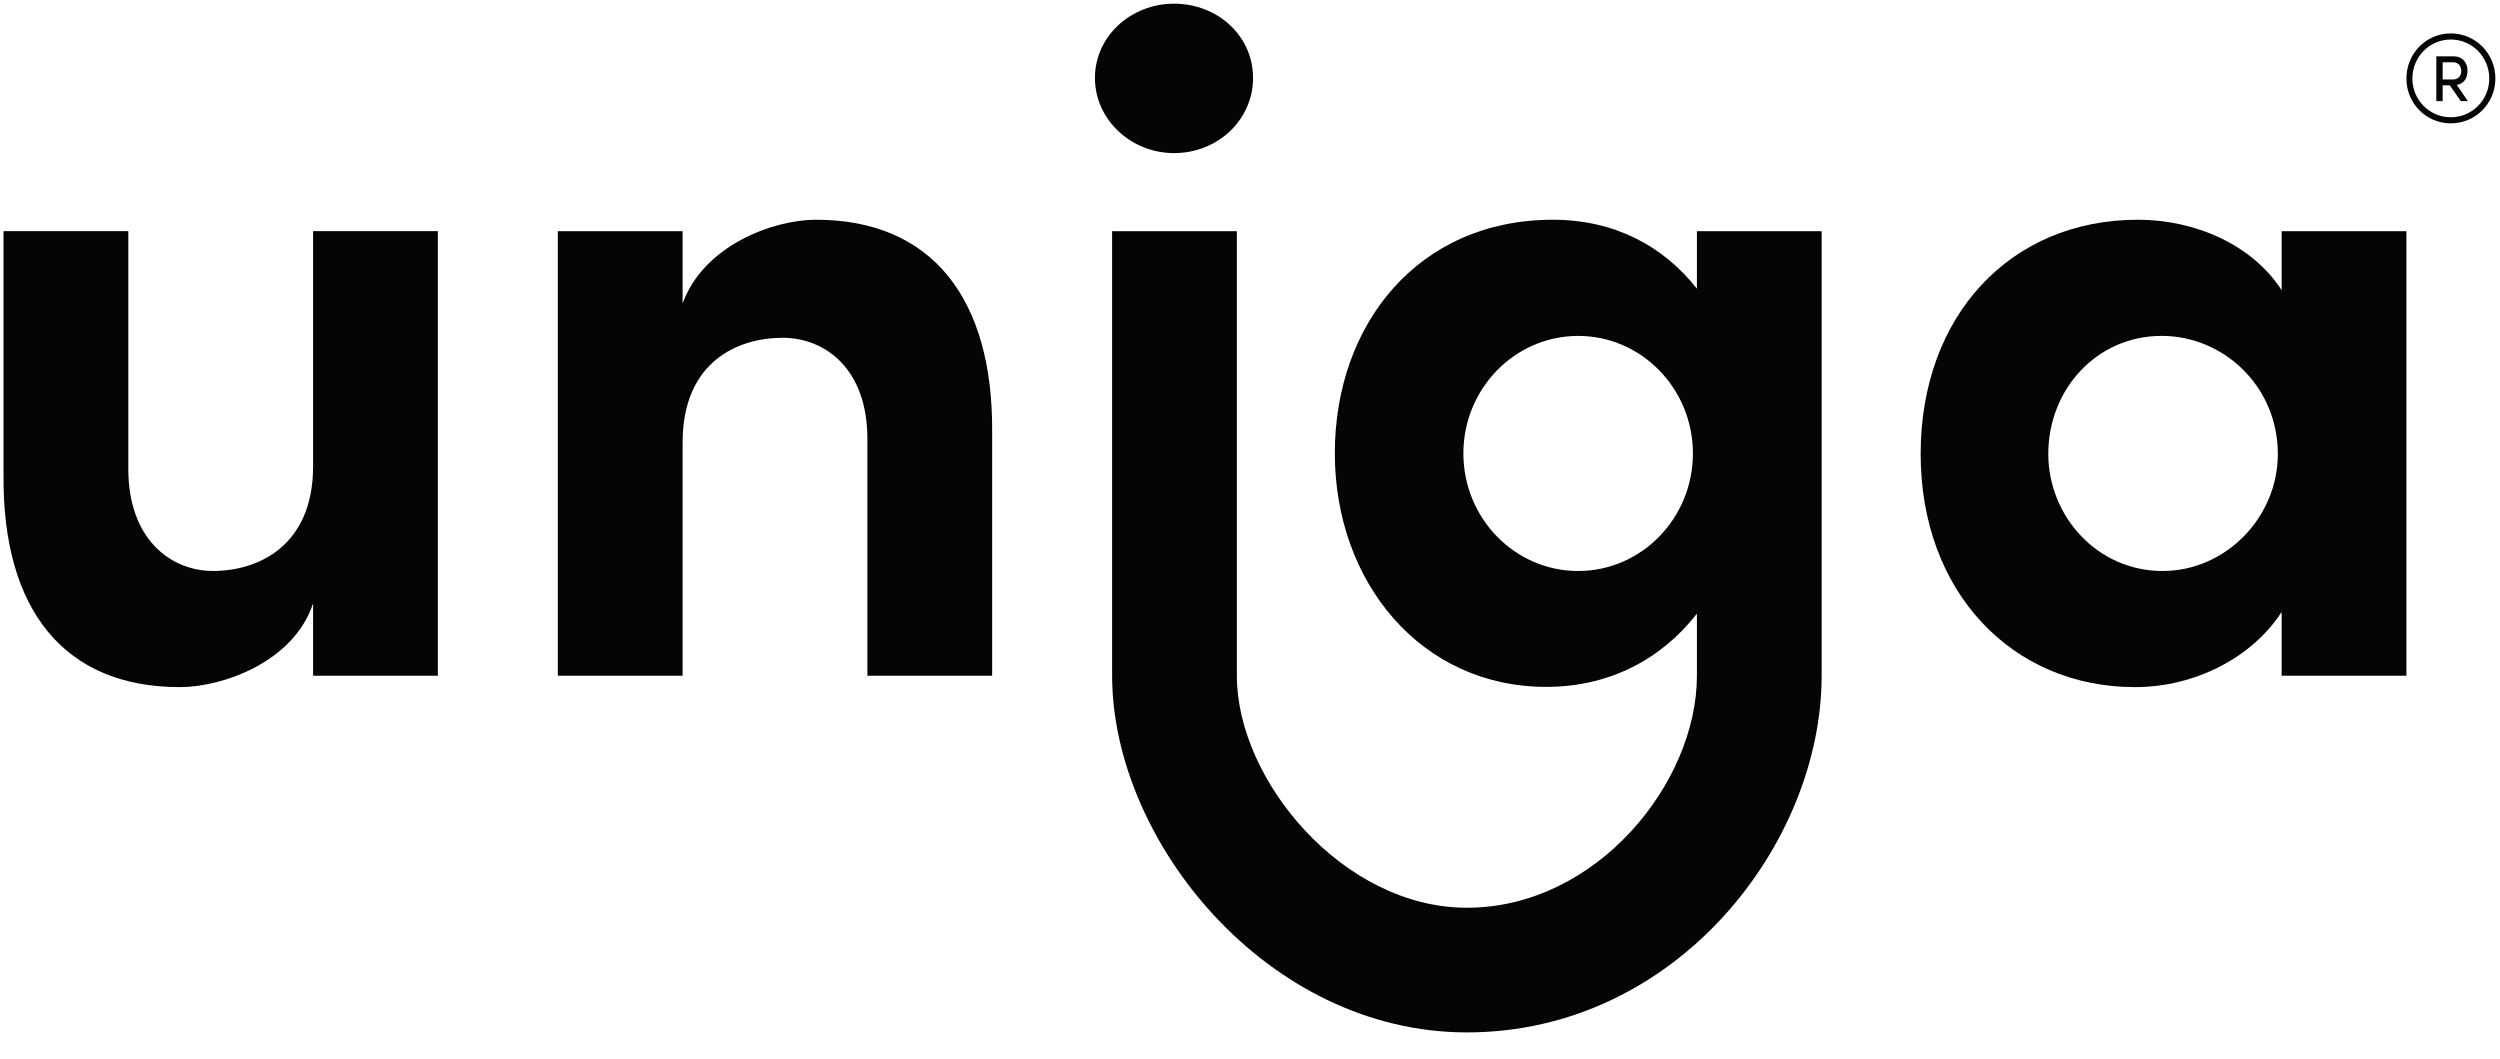
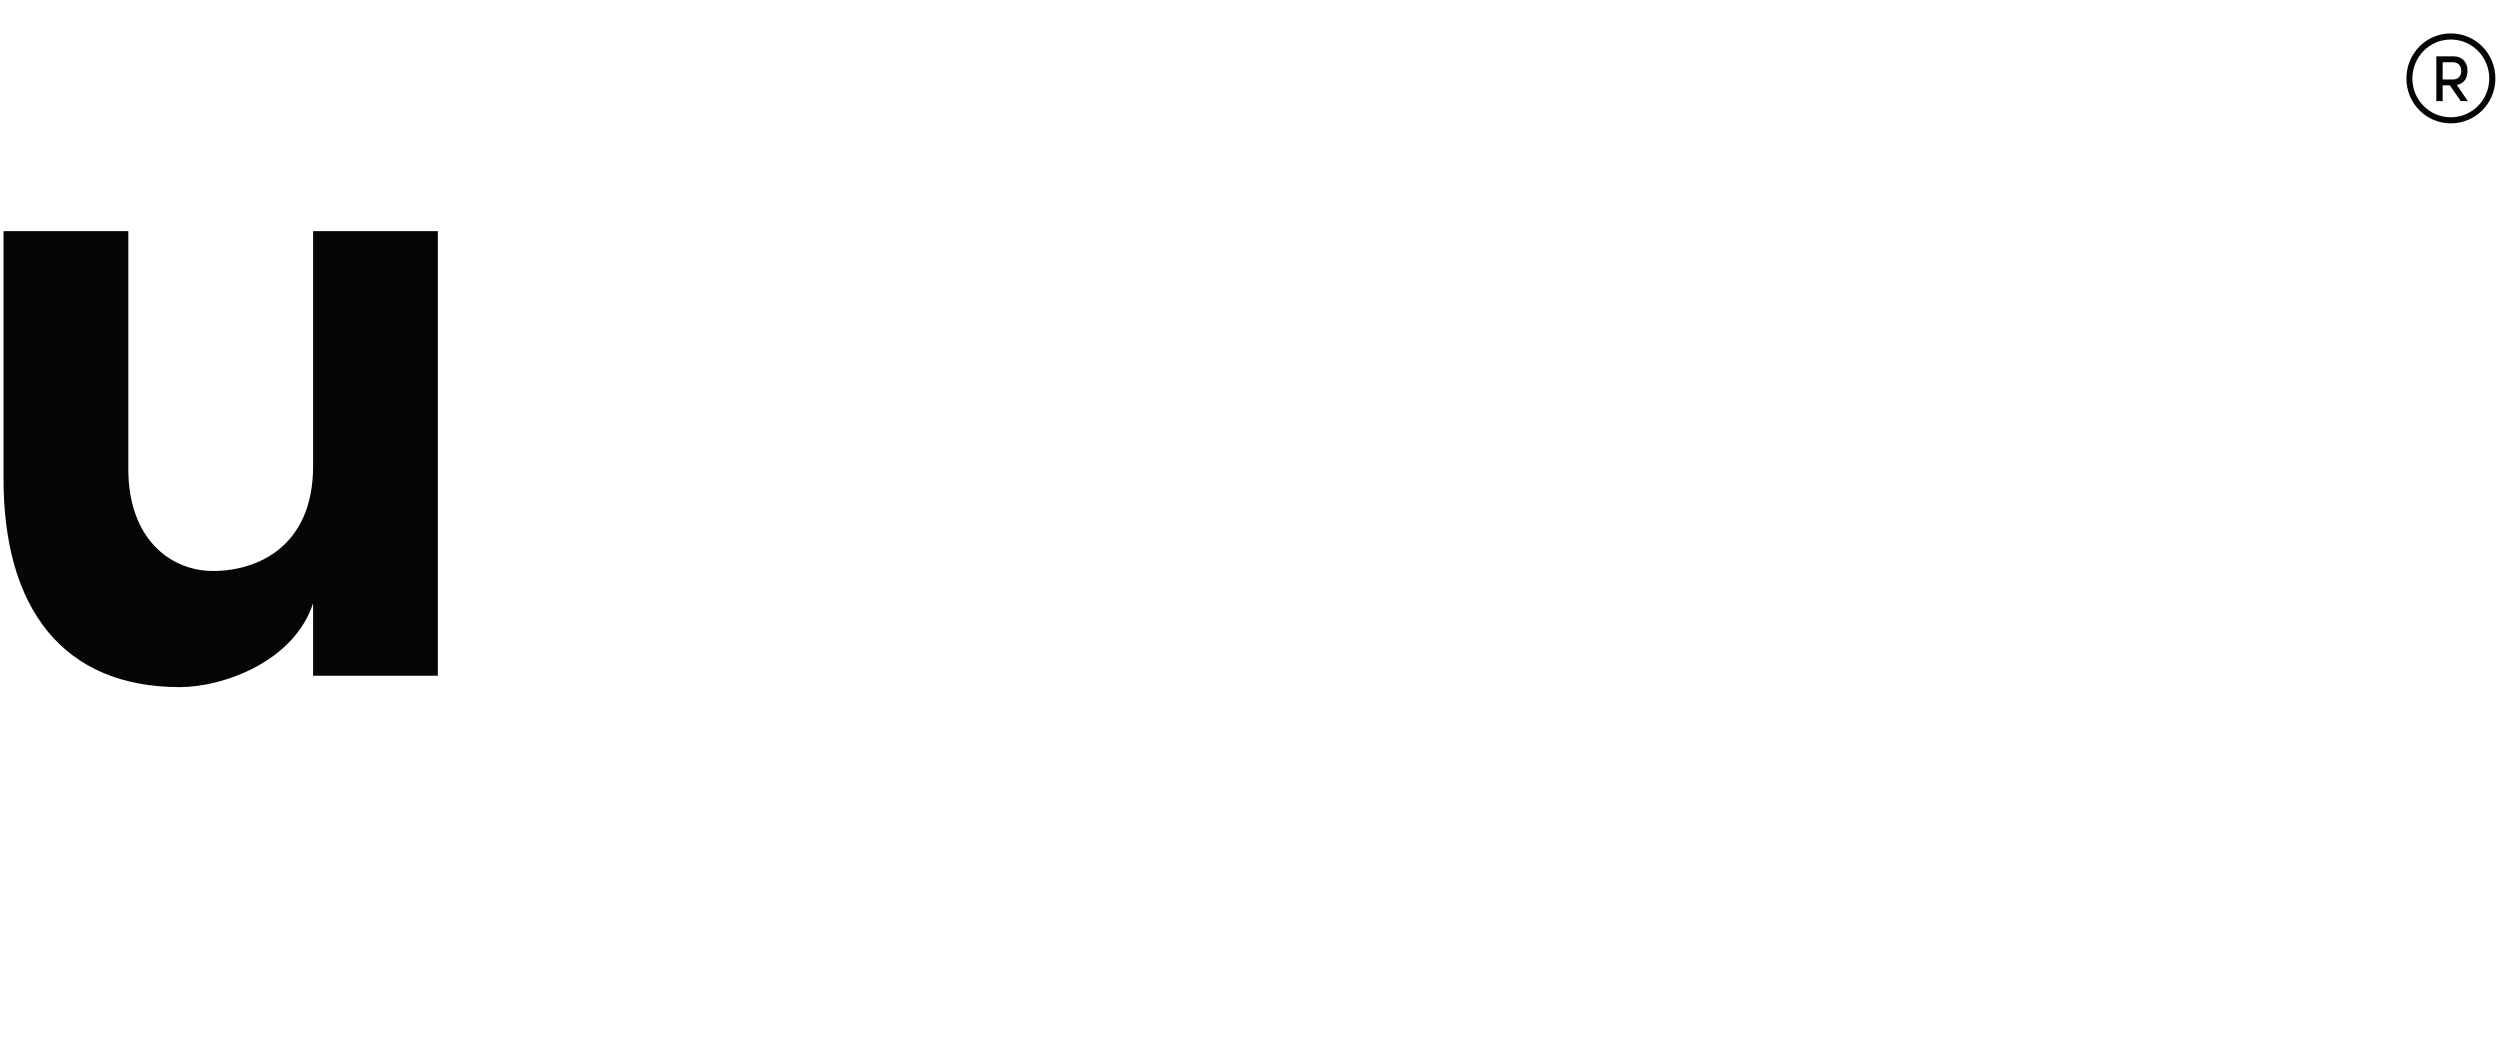
<svg xmlns="http://www.w3.org/2000/svg" width="85" height="36" viewBox="0 0 85 36" fill="none">
  <path d="M10.645 7.859H14.887V22.974H10.645V20.514C9.998 22.488 7.601 23.362 6.112 23.362C2.161 23.362 0.088 20.708 0.12 16.177V7.859H4.363V15.95C4.363 18.313 5.787 19.413 7.245 19.413C8.767 19.413 10.645 18.572 10.645 15.854V7.859Z" fill="#050505" />
-   <path d="M33.733 14.689V22.974H29.491V14.915C29.491 12.553 28.066 11.485 26.609 11.485C25.087 11.485 23.209 12.294 23.209 15.045V22.974H18.966V7.86H23.209V10.319C23.921 8.345 26.285 7.471 27.742 7.471C31.693 7.471 33.765 10.158 33.733 14.689Z" fill="#050505" />
-   <path d="M37.228 2.649C37.228 1.225 38.459 0.125 39.916 0.125C41.406 0.125 42.604 1.225 42.604 2.649C42.604 4.073 41.406 5.206 39.916 5.206C38.459 5.206 37.228 4.073 37.228 2.649Z" fill="#050505" />
-   <path d="M77.576 7.86H81.818V22.974H77.576V20.806C76.572 22.359 74.629 23.362 72.588 23.362C68.411 23.362 65.302 20.126 65.302 15.433C65.302 10.74 68.347 7.471 72.686 7.471C74.629 7.471 76.572 8.313 77.576 9.866L77.576 7.86ZM77.446 15.433C77.446 13.135 75.6 11.42 73.495 11.42C71.294 11.42 69.642 13.232 69.642 15.433C69.642 17.537 71.294 19.414 73.528 19.414C75.665 19.414 77.446 17.601 77.446 15.433Z" fill="#050505" />
-   <path d="M57.695 7.86V9.816C56.558 8.368 54.895 7.471 52.799 7.471C48.223 7.471 45.384 11.021 45.384 15.409C45.384 19.797 48.314 23.354 52.573 23.354C54.744 23.354 56.501 22.395 57.695 20.865V22.975C57.695 26.625 54.277 30.863 49.874 30.863C45.66 30.863 42.053 26.526 42.053 22.975V7.86H37.812V22.975C37.812 28.585 43.078 35.102 49.874 35.102C56.98 35.102 61.936 28.71 61.936 22.975V7.86H57.695ZM53.657 19.414C51.505 19.414 49.755 17.621 49.755 15.417C49.755 13.214 51.505 11.421 53.657 11.421C55.809 11.421 57.559 13.213 57.559 15.417C57.559 17.621 55.809 19.414 53.657 19.414Z" fill="#050505" />
  <path d="M84.843 2.668C84.843 3.511 84.172 4.194 83.328 4.194C82.484 4.194 81.818 3.511 81.818 2.668C81.818 1.824 82.484 1.136 83.328 1.136C84.172 1.136 84.843 1.824 84.843 2.668ZM84.635 2.668C84.635 1.941 84.055 1.344 83.328 1.344C82.597 1.344 82.021 1.941 82.021 2.668C82.021 3.394 82.597 3.987 83.328 3.987C84.055 3.987 84.635 3.394 84.635 2.668ZM83.532 2.888L83.908 3.438H83.666L83.294 2.901H83.051V3.438H82.835V1.915H83.411C83.748 1.915 83.895 2.148 83.895 2.399C83.895 2.659 83.787 2.836 83.532 2.888ZM83.051 2.118V2.702H83.402C83.601 2.702 83.683 2.555 83.683 2.412C83.683 2.27 83.601 2.118 83.406 2.118H83.051Z" fill="#050505" />
</svg>